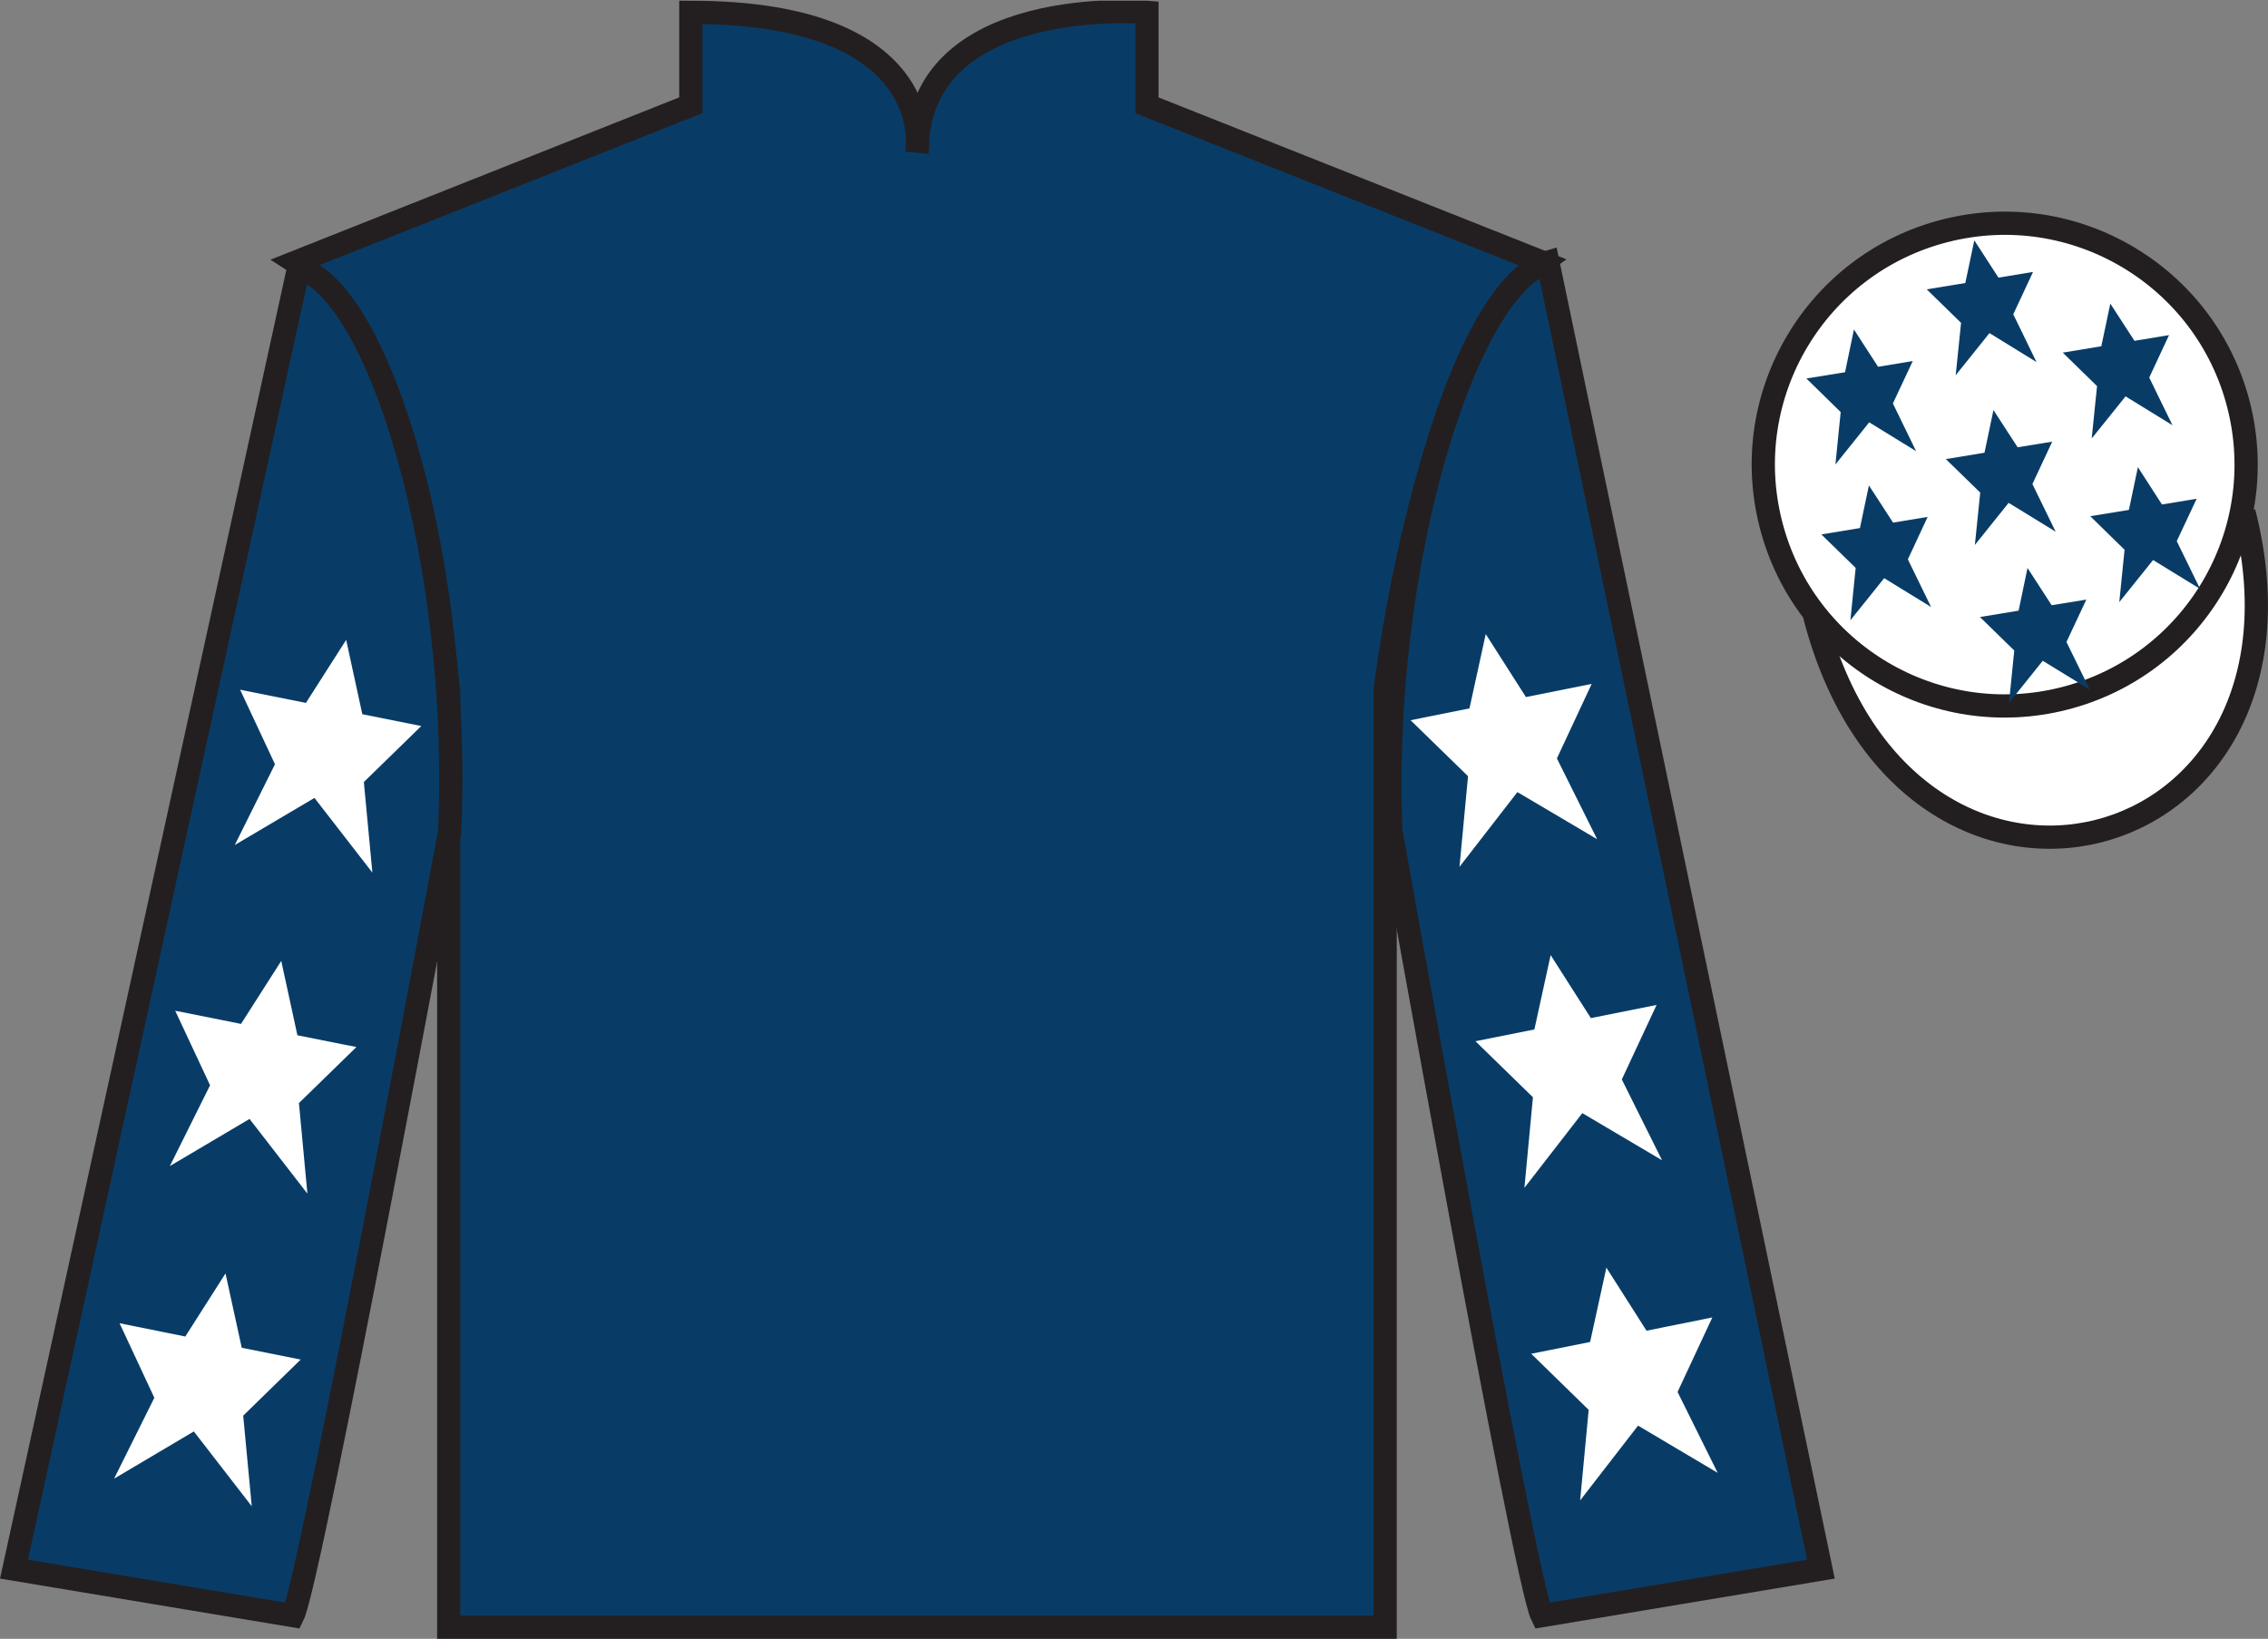
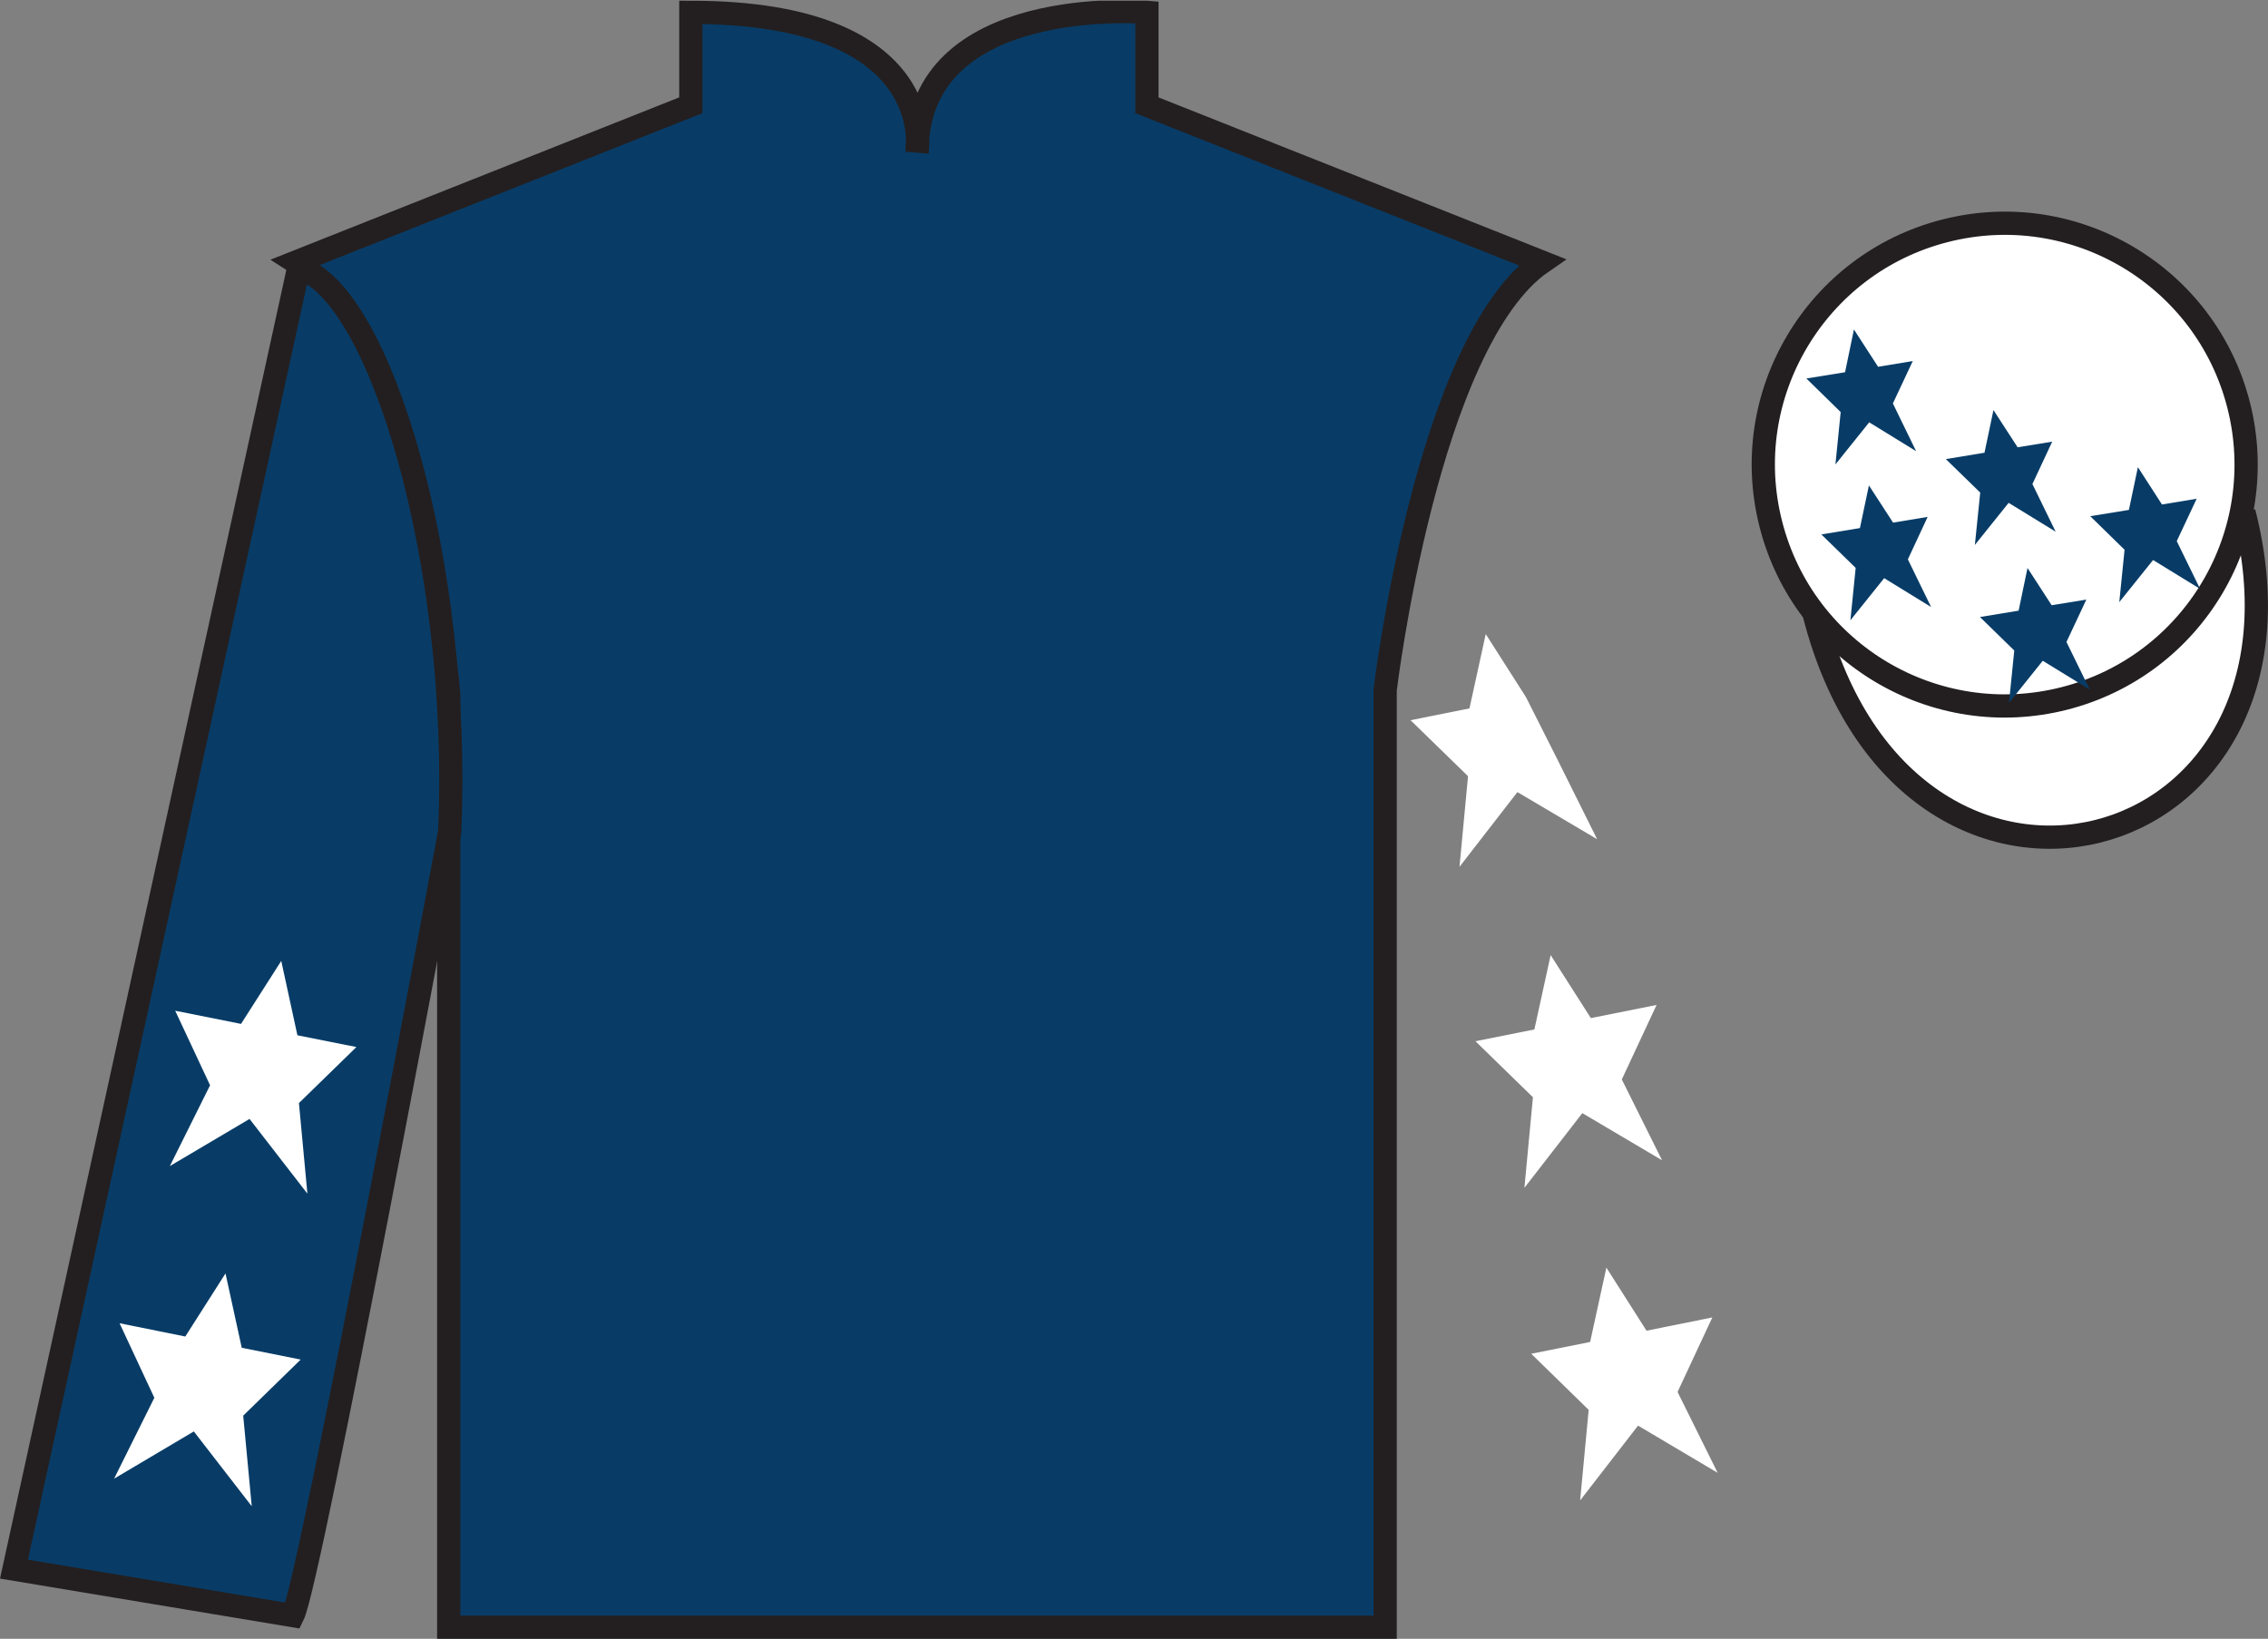
<svg xmlns="http://www.w3.org/2000/svg" width="97.59pt" height="70.53pt" viewBox="0 0 97.59 70.53" version="1.1">
  <rect x="0" y="0" width="97.59" height="70.53" fill="#808080" stroke="none" />
  <defs>
    <clipPath id="clip1">
      <path d="M 0 70.531 L 97.59 70.531 L 97.59 0.031 L 0 0.031 L 0 70.531 Z M 0 70.531 " />
    </clipPath>
  </defs>
  <g id="surface0">
    <g clip-path="url(#clip1)" clip-rule="nonzero">
      <path style=" stroke:none;fill-rule:nonzero;fill:rgb(3.247%,23.717%,40.444%);fill-opacity:1;" d="M 12.727 11.281 C 12.727 11.281 17.809 14.531 19.309 29.863 C 19.309 29.863 19.309 44.863 19.309 70.031 L 59.602 70.031 L 59.602 29.695 C 59.602 29.695 61.391 14.695 66.352 11.281 L 49.352 4.531 L 49.352 0.531 C 49.352 0.531 39.461 -0.305 39.461 6.531 C 39.461 6.531 40.477 0.531 29.727 0.531 L 29.727 4.531 L 12.727 11.281 " />
      <path style="fill:none;stroke-width:10;stroke-linecap:butt;stroke-linejoin:miter;stroke:rgb(13.73%,12.16%,12.549%);stroke-opacity:1;stroke-miterlimit:4;" d="M 127.266 592.487 C 127.266 592.487 178.086 559.987 193.086 406.667 C 193.086 406.667 193.086 256.667 193.086 4.987 L 596.016 4.987 L 596.016 408.347 C 596.016 408.347 613.906 558.347 663.516 592.487 L 493.516 659.987 L 493.516 699.987 C 493.516 699.987 394.609 708.347 394.609 639.987 C 394.609 639.987 404.766 699.987 297.266 699.987 L 297.266 659.987 L 127.266 592.487 Z M 127.266 592.487 " transform="matrix(0.1,0,0,-0.1,0,70.53)" />
      <path style=" stroke:none;fill-rule:nonzero;fill:rgb(3.247%,23.717%,40.444%);fill-opacity:1;" d="M 12.602 69.531 C 13.352 68.031 19.352 35.781 19.352 35.781 C 19.852 24.281 16.352 12.531 12.852 11.531 L 0.602 67.531 L 12.602 69.531 " />
      <path style="fill:none;stroke-width:10;stroke-linecap:butt;stroke-linejoin:miter;stroke:rgb(13.73%,12.16%,12.549%);stroke-opacity:1;stroke-miterlimit:4;" d="M 126.016 9.988 C 133.516 24.988 193.516 347.488 193.516 347.488 C 198.516 462.488 163.516 579.987 128.516 589.987 L 6.016 29.988 L 126.016 9.988 Z M 126.016 9.988 " transform="matrix(0.1,0,0,-0.1,0,70.53)" />
-       <path style=" stroke:none;fill-rule:nonzero;fill:rgb(3.247%,23.717%,40.444%);fill-opacity:1;" d="M 78.352 67.531 L 66.602 11.281 C 63.102 12.281 59.352 24.281 59.852 35.781 C 59.852 35.781 65.602 68.031 66.352 69.531 L 78.352 67.531 " />
-       <path style="fill:none;stroke-width:10;stroke-linecap:butt;stroke-linejoin:miter;stroke:rgb(13.73%,12.16%,12.549%);stroke-opacity:1;stroke-miterlimit:4;" d="M 783.516 29.988 L 666.016 592.487 C 631.016 582.487 593.516 462.488 598.516 347.488 C 598.516 347.488 656.016 24.988 663.516 9.988 L 783.516 29.988 Z M 783.516 29.988 " transform="matrix(0.1,0,0,-0.1,0,70.53)" />
      <path style="fill-rule:nonzero;fill:rgb(100%,100%,100%);fill-opacity:1;stroke-width:10;stroke-linecap:butt;stroke-linejoin:miter;stroke:rgb(13.73%,12.16%,12.549%);stroke-opacity:1;stroke-miterlimit:4;" d="M 780.664 440.925 C 820.391 285.261 1004.336 332.839 965.547 484.87 " transform="matrix(0.1,0,0,-0.1,0,70.53)" />
      <path style=" stroke:none;fill-rule:nonzero;fill:rgb(100%,100%,100%);fill-opacity:1;" d="M 88.828 30.059 C 94.387 28.641 97.742 22.984 96.324 17.426 C 94.906 11.871 89.25 8.512 83.691 9.934 C 78.137 11.352 74.777 17.004 76.199 22.562 C 77.617 28.121 83.27 31.477 88.828 30.059 " />
      <path style="fill:none;stroke-width:10;stroke-linecap:butt;stroke-linejoin:miter;stroke:rgb(13.73%,12.16%,12.549%);stroke-opacity:1;stroke-miterlimit:4;" d="M 888.281 404.714 C 943.867 418.894 977.422 475.456 963.242 531.042 C 949.062 586.589 892.5 620.183 836.914 605.964 C 781.367 591.784 747.773 535.261 761.992 479.675 C 776.172 424.089 832.695 390.534 888.281 404.714 Z M 888.281 404.714 " transform="matrix(0.1,0,0,-0.1,0,70.53)" />
      <path style=" stroke:none;fill-rule:nonzero;fill:rgb(100%,100%,100%);fill-opacity:1;" d="M 12.102 41.355 L 10.371 44.066 L 7.539 43.5 L 9.039 46.707 L 7.309 50.184 L 10.738 48.156 L 13.227 51.371 L 12.863 47.473 L 15.336 45.062 L 12.797 44.555 L 12.102 41.355 " />
      <path style=" stroke:none;fill-rule:nonzero;fill:rgb(100%,100%,100%);fill-opacity:1;" d="M 9.703 54.805 L 7.973 57.52 L 5.145 56.949 L 6.641 60.156 L 4.91 63.637 L 8.34 61.605 L 10.832 64.824 L 10.465 60.926 L 12.938 58.512 L 10.402 58.004 L 9.703 54.805 " />
-       <path style=" stroke:none;fill-rule:nonzero;fill:rgb(100%,100%,100%);fill-opacity:1;" d="M 14.895 27.539 L 13.164 30.25 L 10.332 29.684 L 11.832 32.891 L 10.102 36.367 L 13.531 34.34 L 16.023 37.555 L 15.656 33.656 L 18.129 31.246 L 15.59 30.738 L 14.895 27.539 " />
      <path style=" stroke:none;fill-rule:nonzero;fill:rgb(100%,100%,100%);fill-opacity:1;" d="M 66.723 41.105 L 68.453 43.816 L 71.281 43.25 L 69.785 46.457 L 71.516 49.934 L 68.086 47.906 L 65.594 51.121 L 65.961 47.223 L 63.488 44.812 L 66.023 44.305 L 66.723 41.105 " />
      <path style=" stroke:none;fill-rule:nonzero;fill:rgb(100%,100%,100%);fill-opacity:1;" d="M 69.121 54.555 L 70.848 57.27 L 73.68 56.699 L 72.184 59.906 L 73.91 63.387 L 70.484 61.355 L 67.992 64.574 L 68.359 60.676 L 65.887 58.262 L 68.422 57.754 L 69.121 54.555 " />
-       <path style=" stroke:none;fill-rule:nonzero;fill:rgb(100%,100%,100%);fill-opacity:1;" d="M 63.93 27.289 L 65.66 30 L 68.488 29.434 L 66.992 32.641 L 68.723 36.117 L 65.293 34.09 L 62.801 37.305 L 63.168 33.406 L 60.695 30.996 L 63.23 30.488 L 63.93 27.289 " />
+       <path style=" stroke:none;fill-rule:nonzero;fill:rgb(100%,100%,100%);fill-opacity:1;" d="M 63.93 27.289 L 65.66 30 L 66.992 32.641 L 68.723 36.117 L 65.293 34.09 L 62.801 37.305 L 63.168 33.406 L 60.695 30.996 L 63.23 30.488 L 63.93 27.289 " />
      <path style=" stroke:none;fill-rule:nonzero;fill:rgb(3.247%,23.717%,40.444%);fill-opacity:1;" d="M 87.242 24.445 L 86.859 26.281 L 85.195 26.555 L 86.672 27.996 L 86.445 30.25 L 87.898 28.438 L 89.922 29.68 L 88.918 27.629 L 89.773 25.805 L 88.281 26.047 L 87.242 24.445 " />
-       <path style=" stroke:none;fill-rule:nonzero;fill:rgb(3.247%,23.717%,40.444%);fill-opacity:1;" d="M 90.805 13.066 L 90.418 14.902 L 88.758 15.176 L 90.234 16.617 L 90.004 18.871 L 91.461 17.059 L 93.48 18.301 L 92.48 16.25 L 93.332 14.422 L 91.844 14.668 L 90.805 13.066 " />
      <path style=" stroke:none;fill-rule:nonzero;fill:rgb(3.247%,23.717%,40.444%);fill-opacity:1;" d="M 91.992 20.105 L 91.605 21.945 L 89.941 22.215 L 91.418 23.66 L 91.191 25.914 L 92.645 24.102 L 94.668 25.344 L 93.664 23.289 L 94.52 21.465 L 93.027 21.711 L 91.992 20.105 " />
      <path style=" stroke:none;fill-rule:nonzero;fill:rgb(3.247%,23.717%,40.444%);fill-opacity:1;" d="M 79.773 14.18 L 79.391 16.02 L 77.727 16.289 L 79.203 17.734 L 78.977 19.988 L 80.43 18.176 L 82.449 19.418 L 81.449 17.363 L 82.305 15.539 L 80.812 15.785 L 79.773 14.18 " />
      <path style=" stroke:none;fill-rule:nonzero;fill:rgb(3.247%,23.717%,40.444%);fill-opacity:1;" d="M 85.777 17.648 L 85.391 19.484 L 83.727 19.758 L 85.207 21.199 L 84.977 23.453 L 86.43 21.641 L 88.453 22.883 L 87.453 20.832 L 88.305 19.008 L 86.816 19.25 L 85.777 17.648 " />
      <path style=" stroke:none;fill-rule:nonzero;fill:rgb(3.247%,23.717%,40.444%);fill-opacity:1;" d="M 80.418 20.891 L 80.031 22.727 L 78.371 23 L 79.848 24.441 L 79.621 26.695 L 81.074 24.883 L 83.094 26.125 L 82.094 24.074 L 82.945 22.246 L 81.457 22.492 L 80.418 20.891 " />
-       <path style=" stroke:none;fill-rule:nonzero;fill:rgb(3.247%,23.717%,40.444%);fill-opacity:1;" d="M 84.953 10.344 L 84.566 12.18 L 82.906 12.453 L 84.383 13.895 L 84.152 16.148 L 85.605 14.336 L 87.629 15.582 L 86.629 13.527 L 87.48 11.703 L 85.992 11.949 L 84.953 10.344 " />
    </g>
  </g>
</svg>